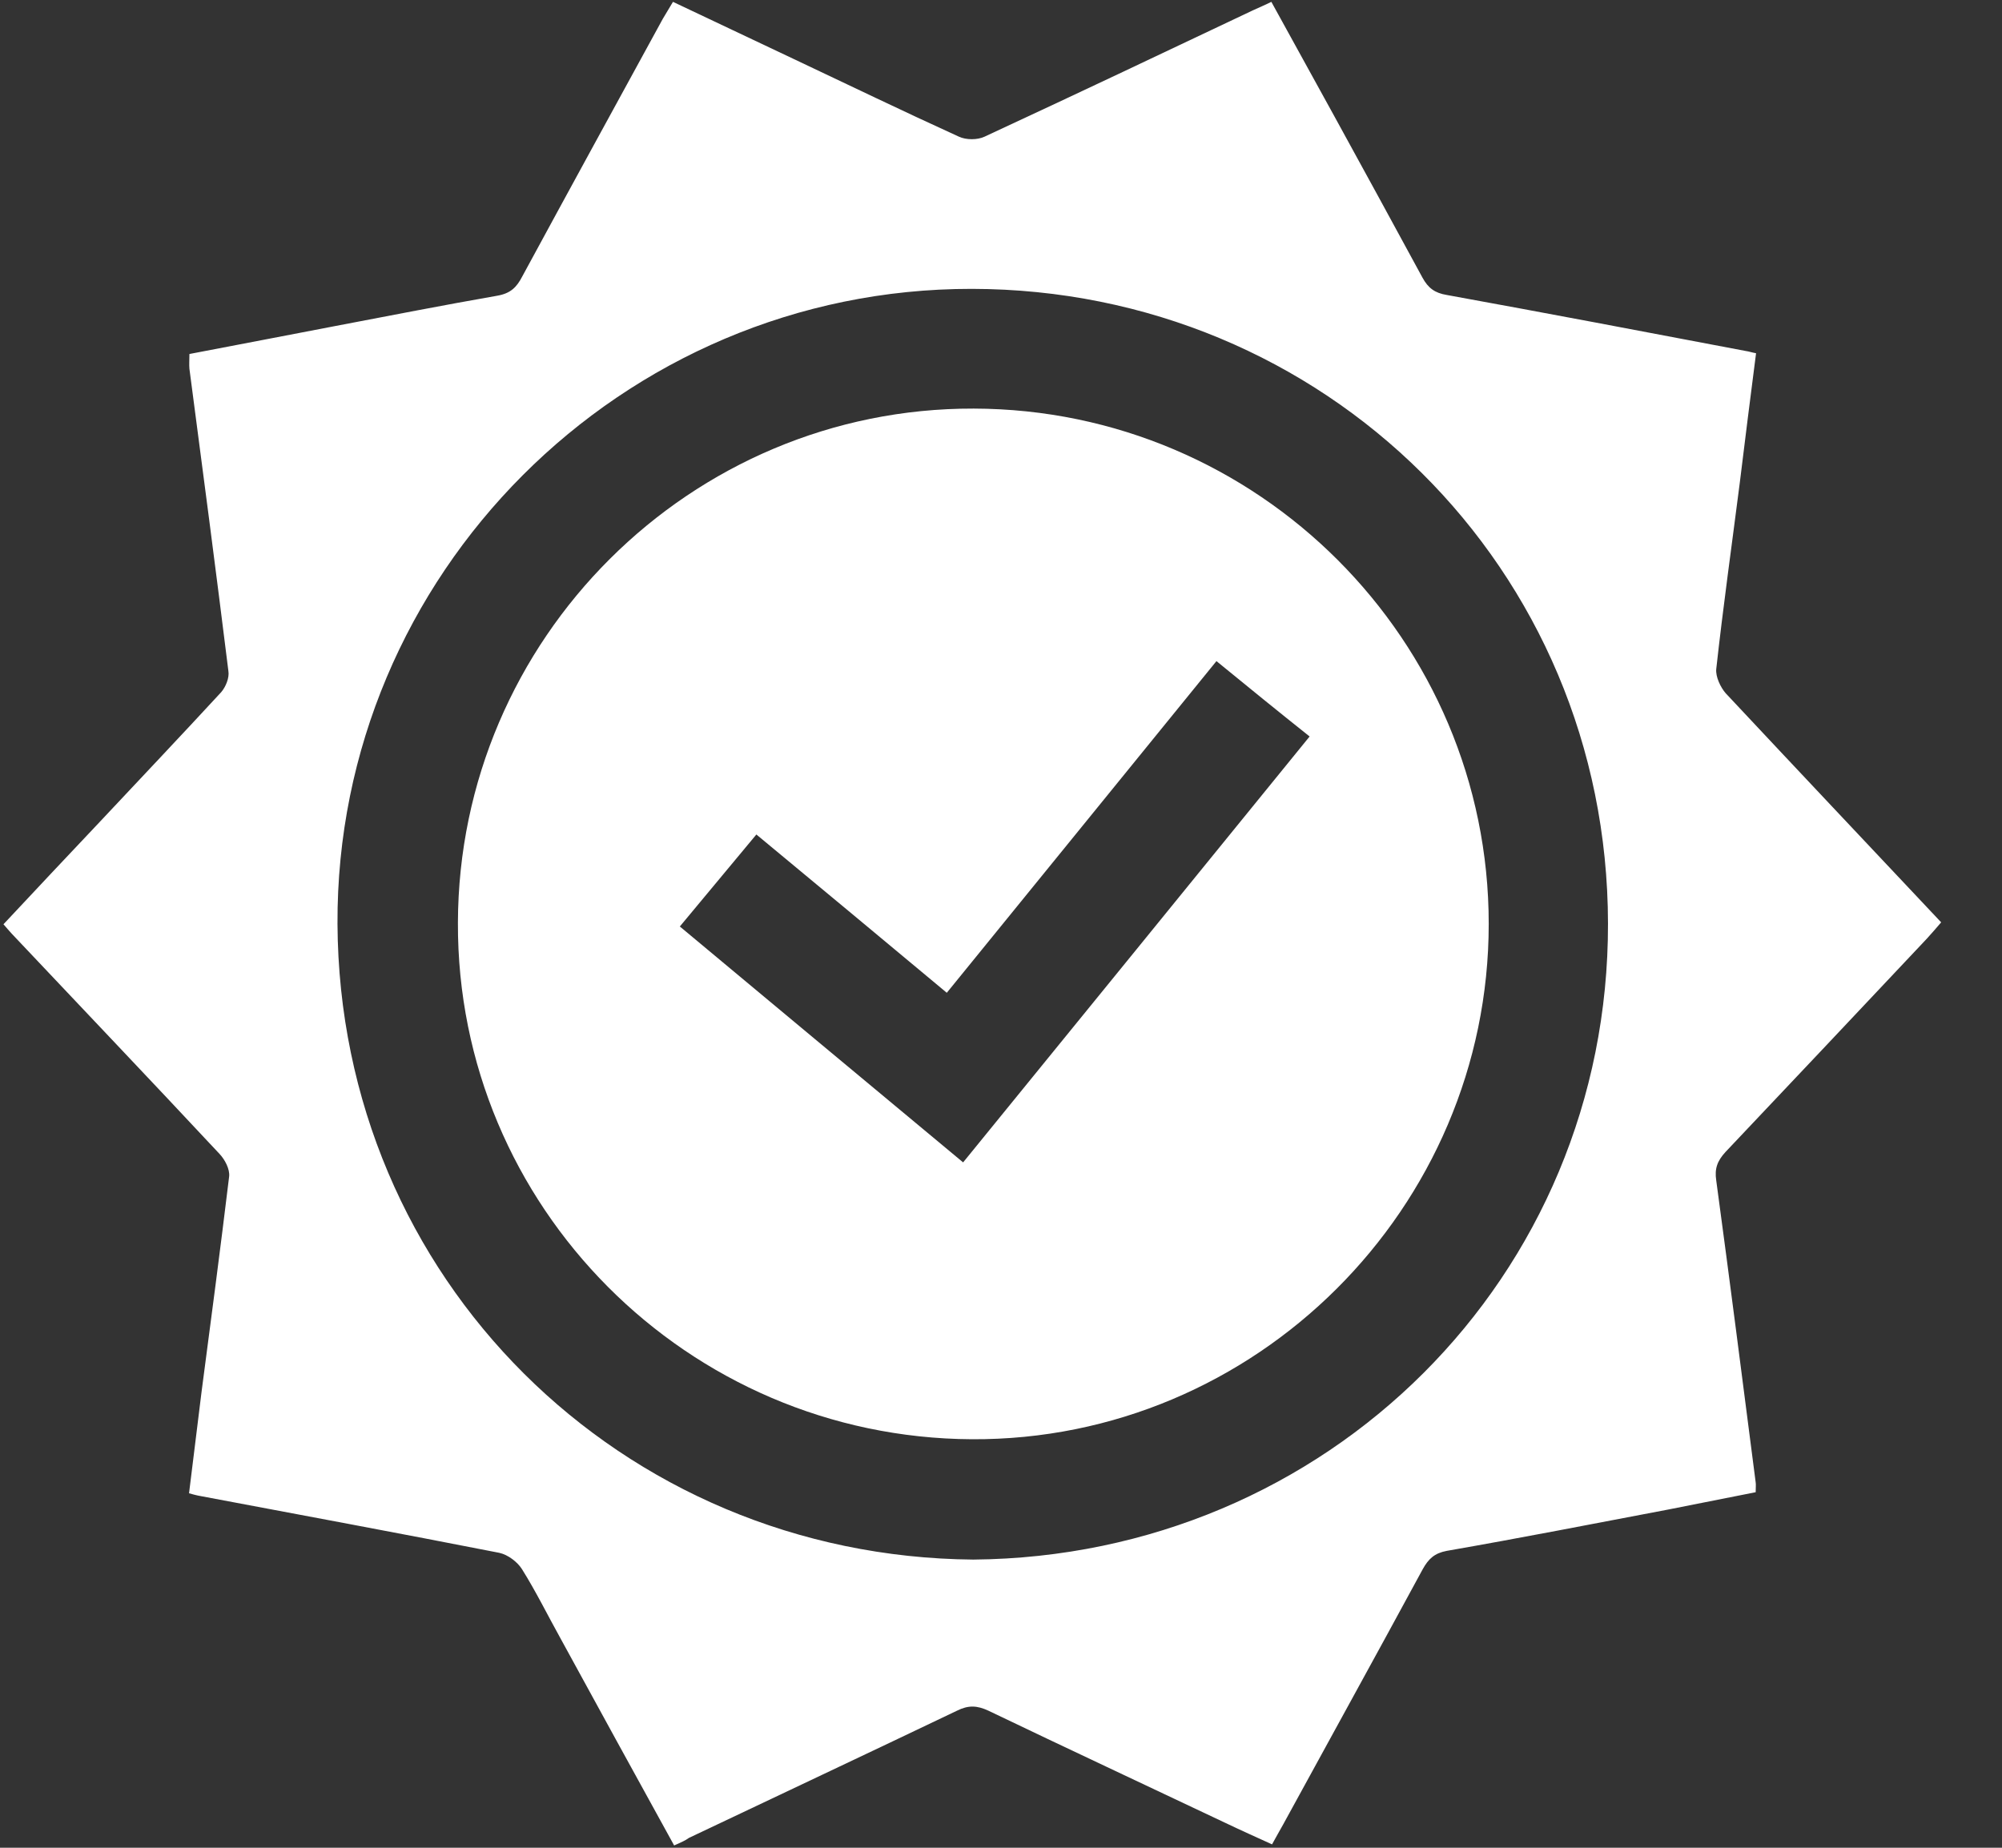
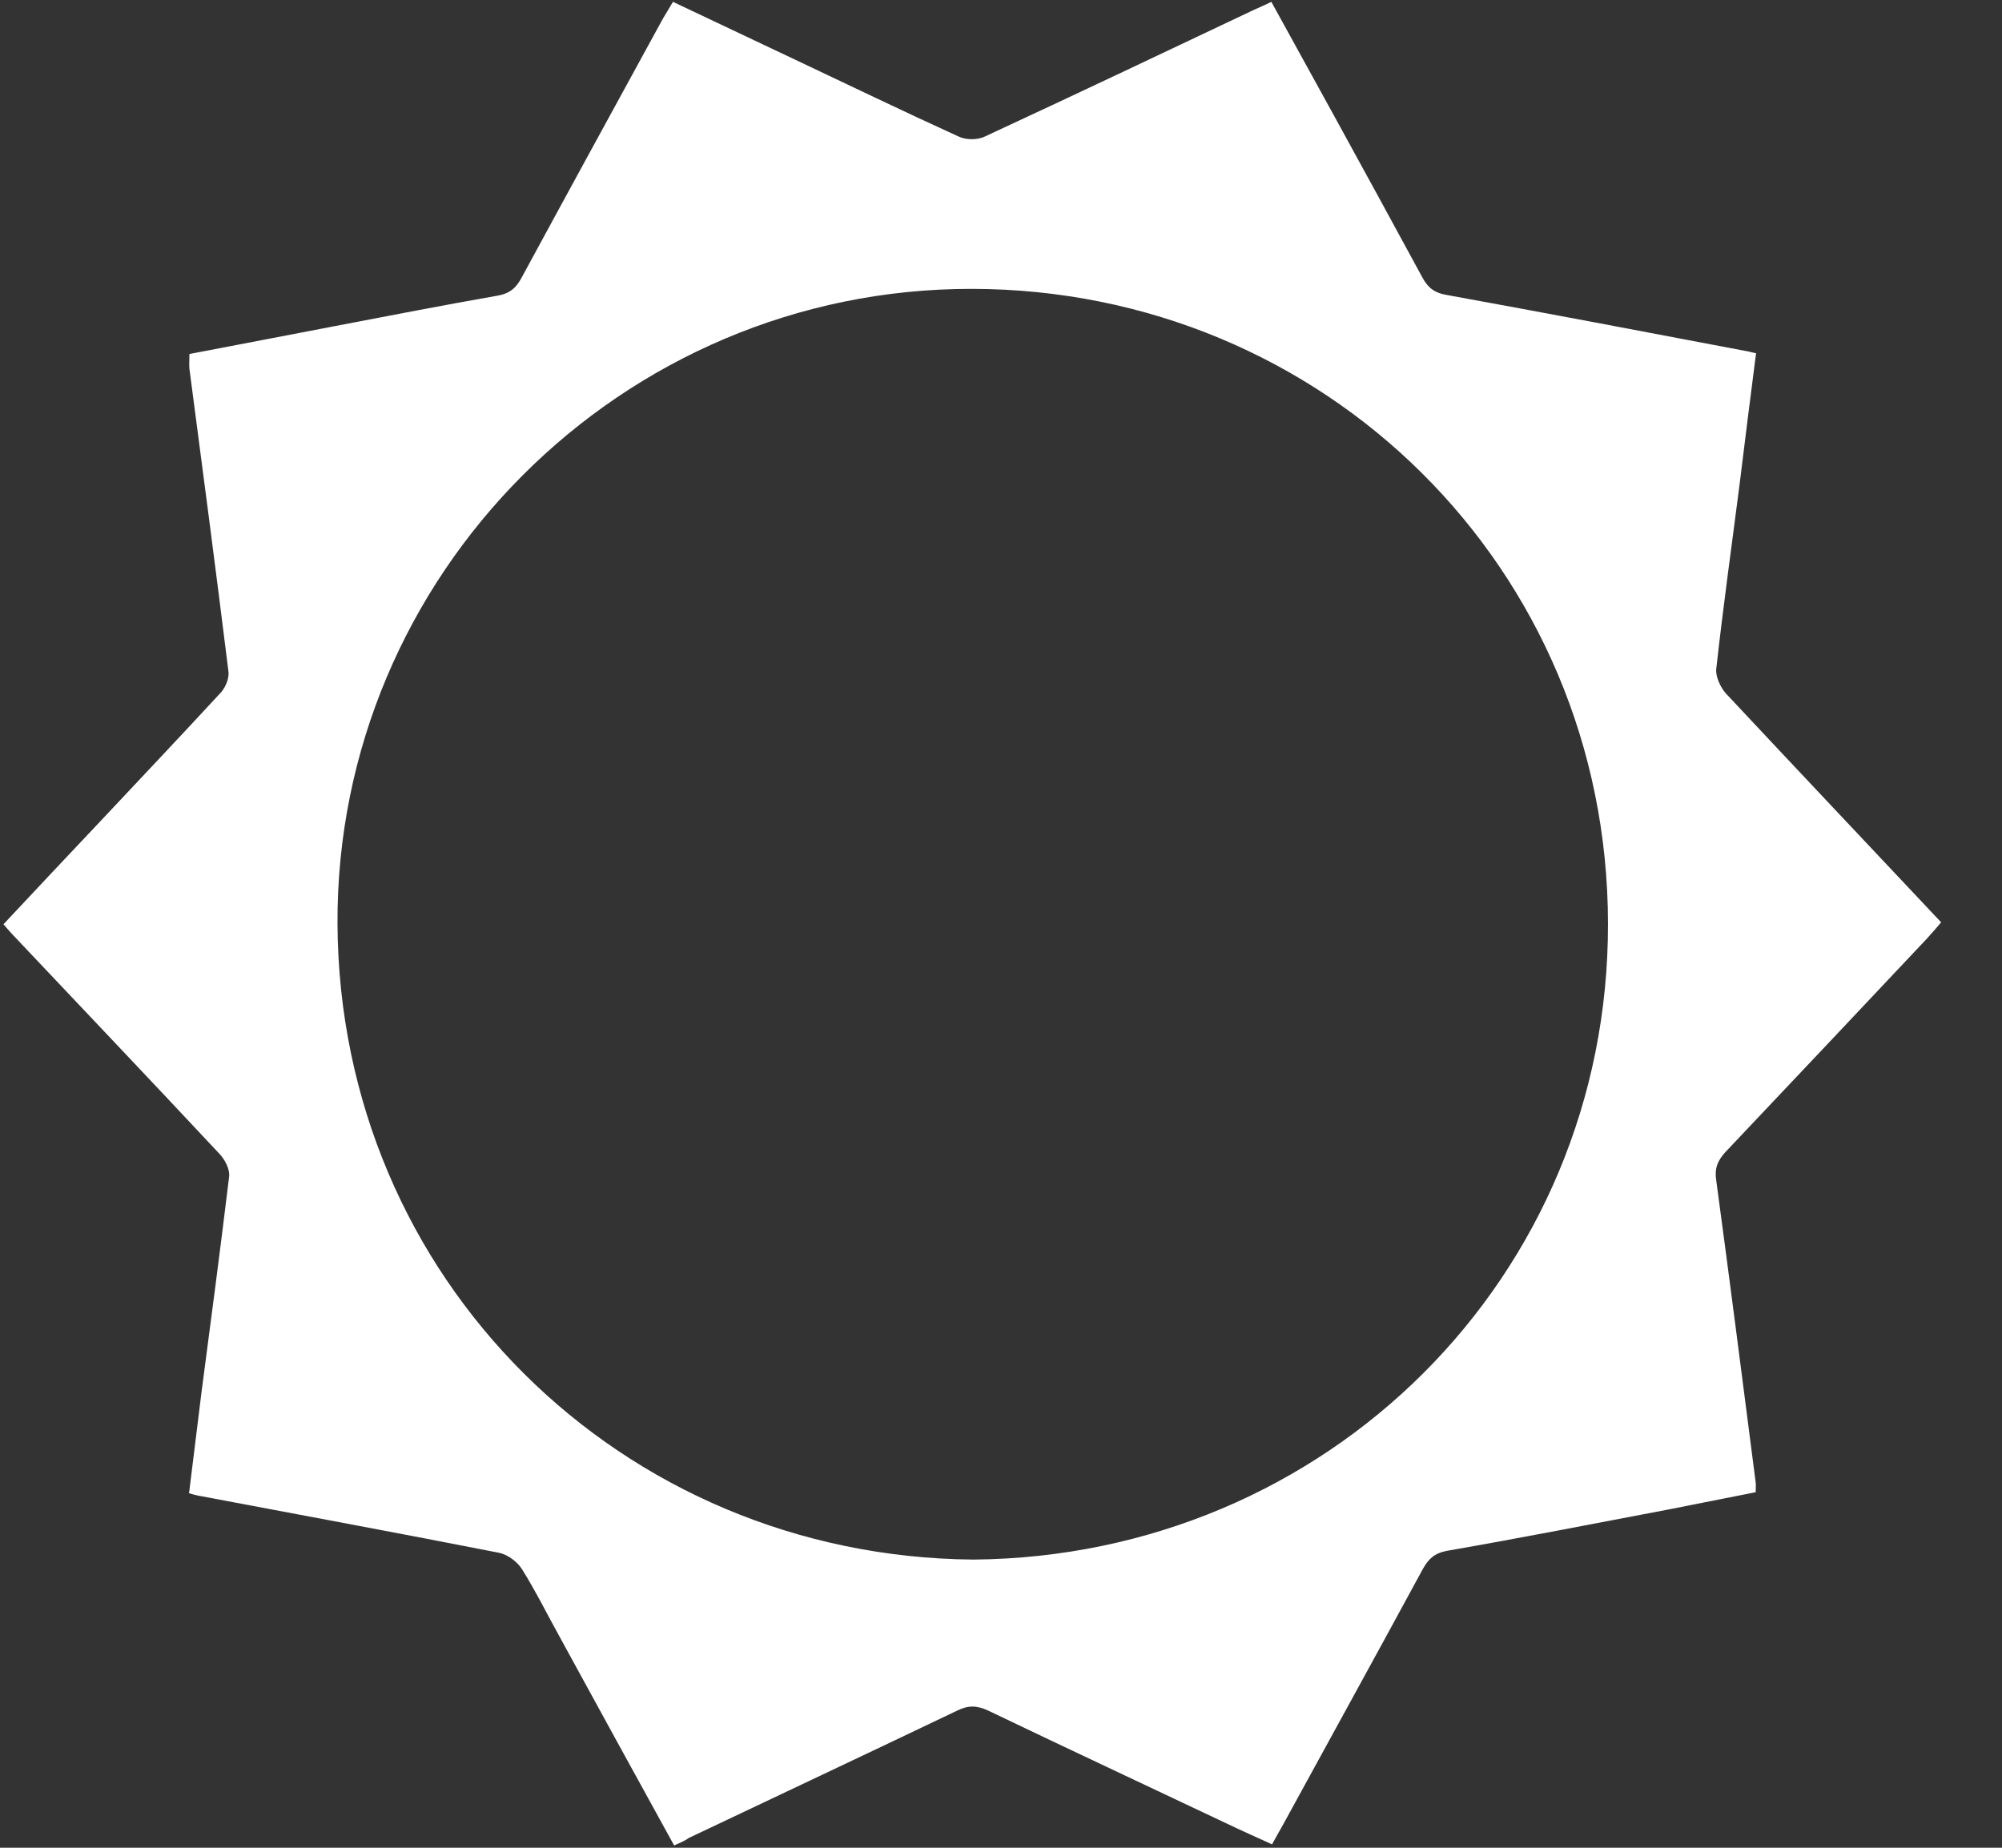
<svg xmlns="http://www.w3.org/2000/svg" width="26" height="24" viewBox="0 0 26 24" fill="none">
  <rect x="0" y="0" width="26" height="24" fill="#333333" stroke="none" />
  <path d="M8.755 23.97C8.253 23.061 7.766 22.17 7.279 21.28C7.112 20.98 6.96 20.67 6.778 20.38C6.719 20.287 6.596 20.193 6.483 20.169C5.179 19.913 3.876 19.672 2.573 19.426C2.543 19.421 2.514 19.411 2.455 19.396C2.509 18.954 2.563 18.516 2.617 18.083C2.74 17.149 2.863 16.215 2.976 15.28C2.986 15.187 2.922 15.064 2.853 14.99C1.958 14.031 1.053 13.082 0.153 12.128C0.119 12.093 0.089 12.054 0.045 12.005C0.463 11.557 0.876 11.12 1.294 10.677C1.82 10.116 2.351 9.556 2.873 8.99C2.932 8.921 2.981 8.803 2.966 8.715C2.804 7.406 2.632 6.098 2.46 4.79C2.455 4.736 2.46 4.677 2.46 4.598C3.094 4.475 3.729 4.357 4.358 4.234C5.056 4.101 5.755 3.964 6.458 3.841C6.63 3.811 6.709 3.733 6.783 3.59C7.388 2.474 7.997 1.362 8.607 0.246C8.647 0.177 8.691 0.108 8.74 0.024C9.266 0.275 9.783 0.516 10.299 0.762C11.017 1.101 11.73 1.446 12.453 1.775C12.547 1.819 12.694 1.819 12.787 1.775C13.953 1.234 15.114 0.683 16.274 0.133C16.348 0.098 16.422 0.069 16.511 0.024C16.791 0.531 17.061 1.023 17.332 1.515C17.715 2.213 18.094 2.906 18.473 3.605C18.547 3.742 18.635 3.806 18.788 3.831C20.086 4.067 21.379 4.313 22.673 4.559C22.712 4.564 22.752 4.579 22.806 4.588C22.732 5.159 22.663 5.715 22.594 6.275C22.491 7.082 22.378 7.883 22.289 8.69C22.279 8.788 22.343 8.926 22.412 9.005C23.337 9.993 24.266 10.977 25.21 11.98C25.147 12.054 25.087 12.123 25.024 12.192C24.153 13.116 23.283 14.041 22.407 14.965C22.304 15.079 22.265 15.177 22.289 15.334C22.466 16.642 22.633 17.951 22.801 19.254C22.806 19.283 22.801 19.318 22.801 19.382C22.422 19.456 22.038 19.534 21.66 19.608C20.701 19.79 19.747 19.977 18.788 20.144C18.63 20.174 18.552 20.247 18.478 20.38C17.878 21.487 17.268 22.593 16.663 23.7C16.619 23.779 16.574 23.857 16.52 23.956C16.314 23.862 16.117 23.774 15.92 23.68C14.893 23.193 13.86 22.711 12.837 22.22C12.689 22.151 12.576 22.146 12.428 22.22C11.268 22.775 10.107 23.321 8.947 23.872C8.902 23.906 8.843 23.931 8.755 23.97ZM12.64 20.257C17.233 20.218 20.892 16.588 20.883 11.995C20.878 7.377 17.194 3.757 12.62 3.752C8.071 3.747 4.363 7.465 4.383 12C4.407 16.608 8.066 20.218 12.64 20.257Z" fill="white" />
-   <path d="M12.646 5.307C16.339 5.316 19.334 8.316 19.334 12C19.334 15.694 16.305 18.713 12.621 18.694C8.928 18.674 5.933 15.669 5.947 11.985C5.957 8.297 8.967 5.297 12.646 5.307ZM15.798 8.587C14.628 10.028 13.467 11.454 12.296 12.895C11.465 12.202 10.649 11.523 9.823 10.839C9.483 11.248 9.159 11.636 8.829 12.034C10.069 13.067 11.283 14.08 12.508 15.098C14.023 13.239 15.508 11.41 17.008 9.566C16.6 9.241 16.206 8.921 15.798 8.587Z" fill="white" />
</svg>